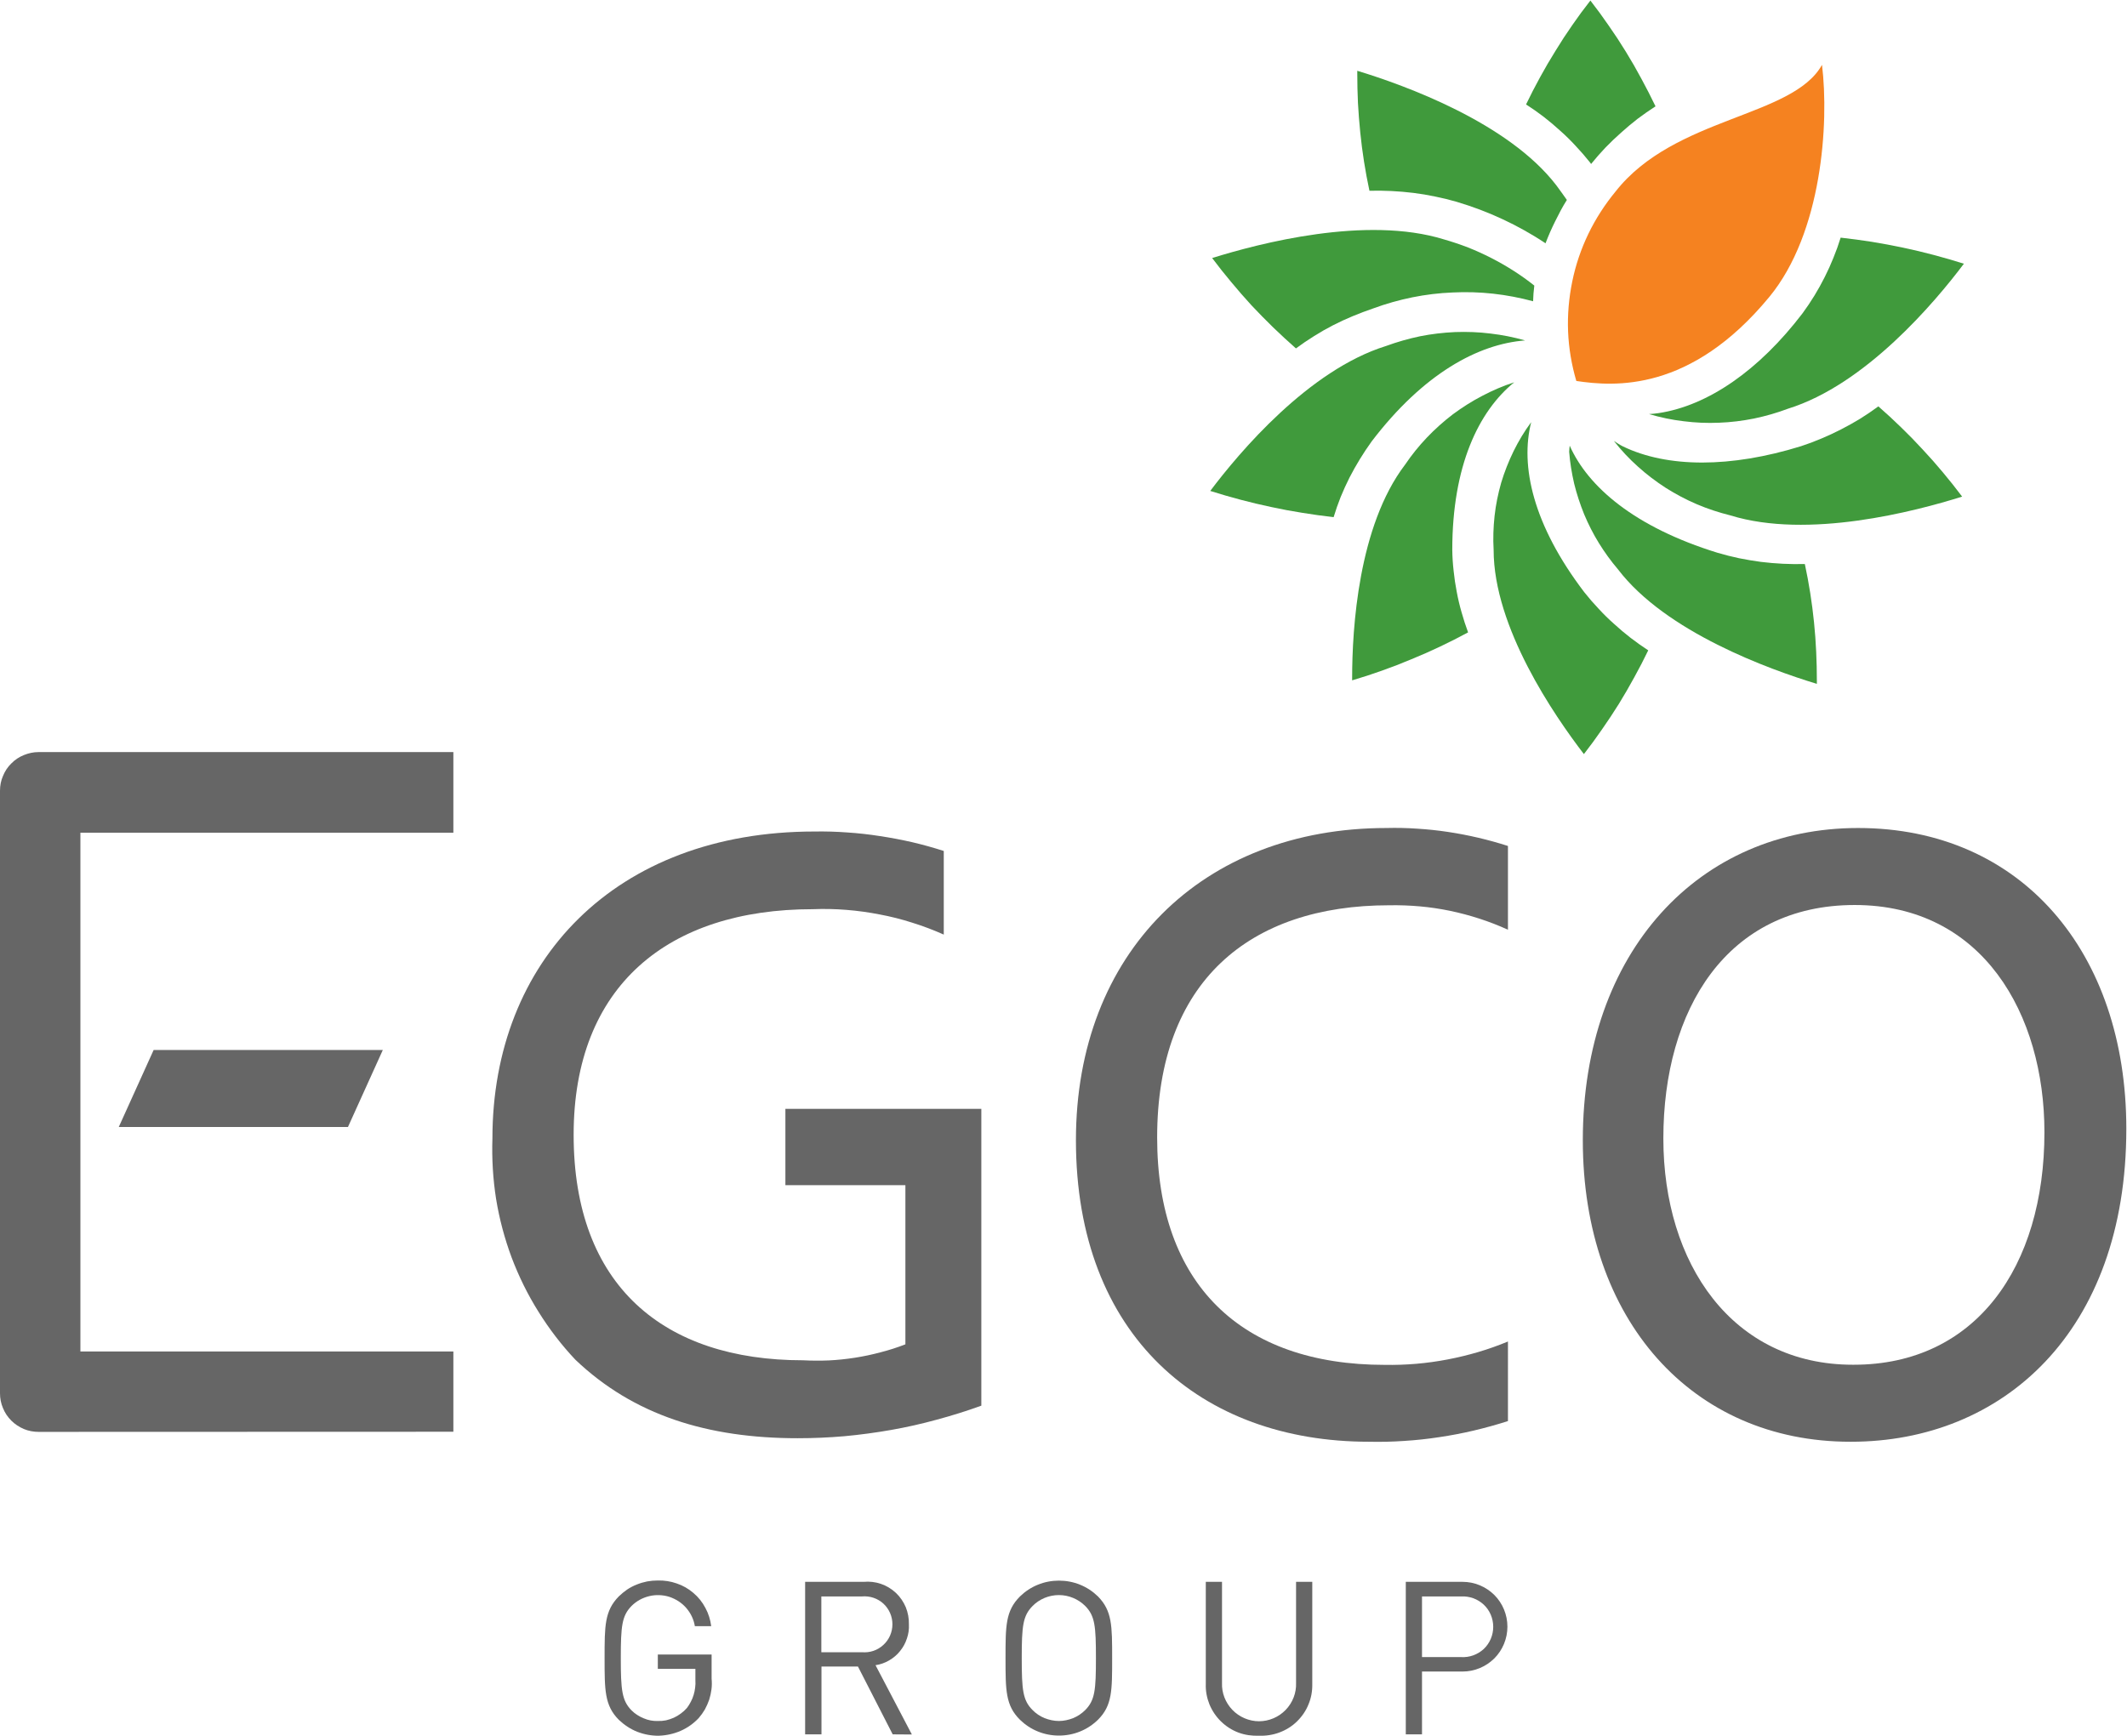
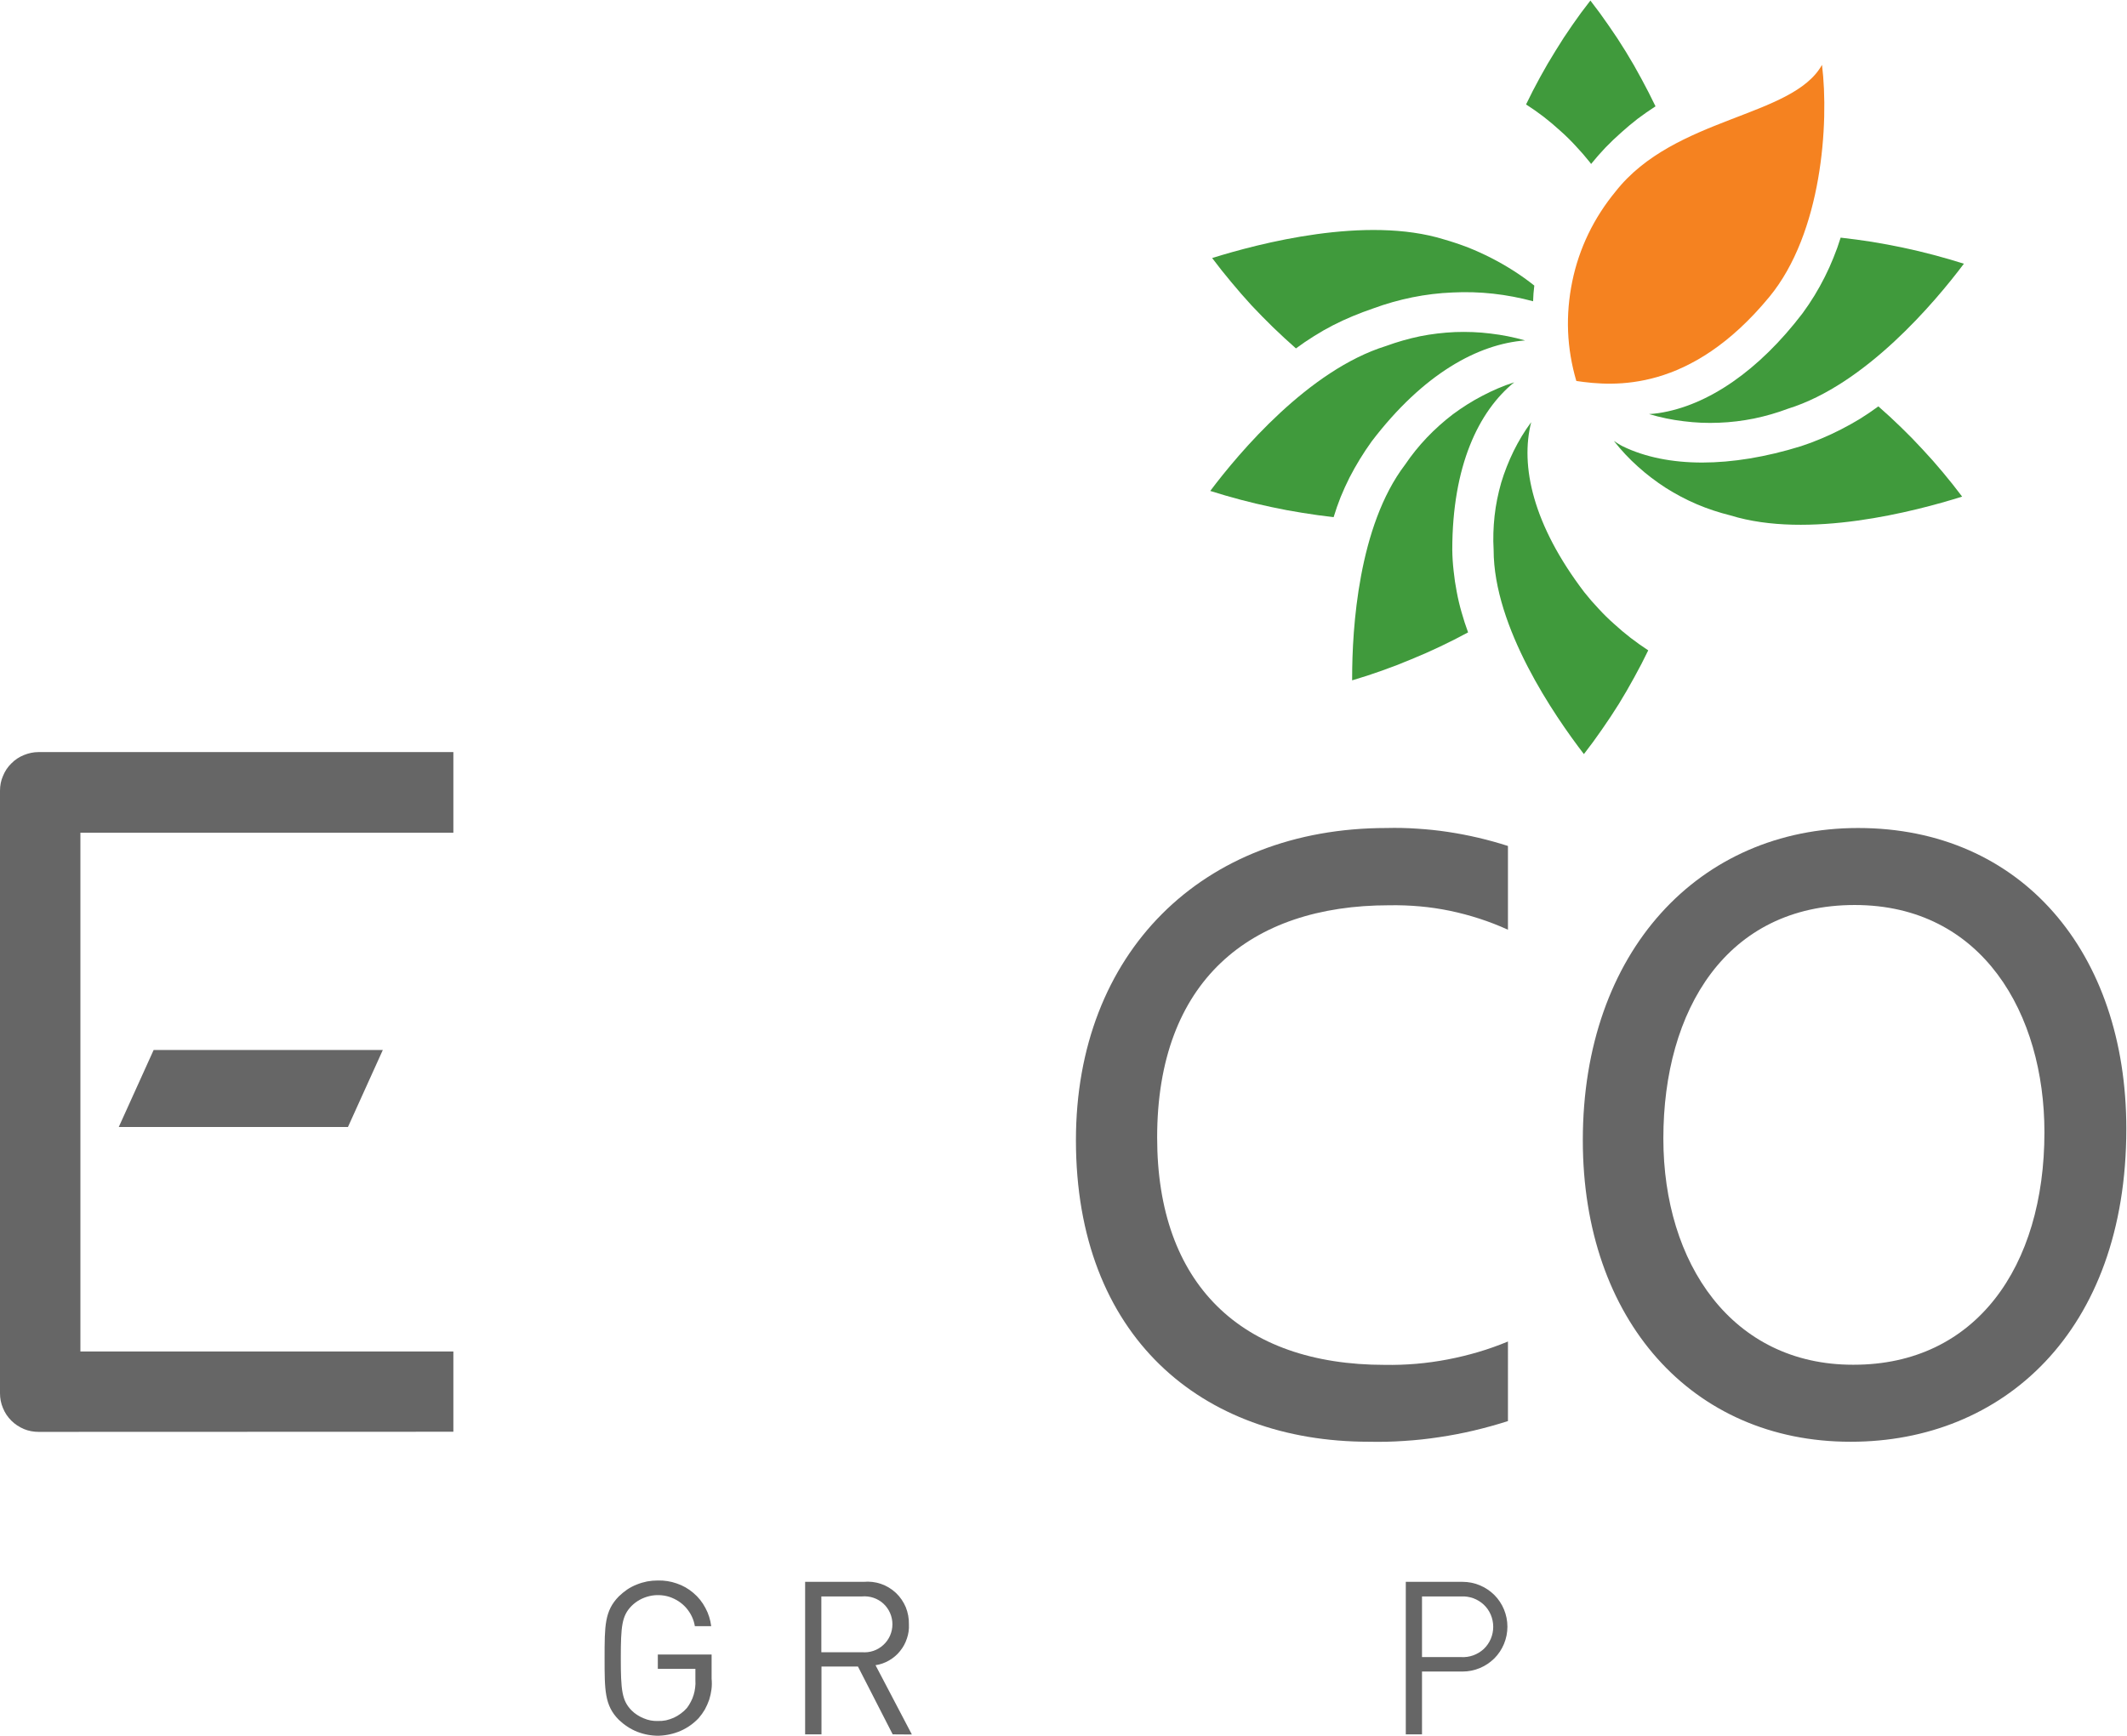
<svg xmlns="http://www.w3.org/2000/svg" version="1.2" viewBox="0 0 1574 1285" width="1574" height="1285">
  <title>logo (51)-svg</title>
  <style>
		.s0 { fill: #666666 } 
		.s1 { fill: #409a3c } 
		.s2 { fill: #f58220 } 
	</style>
  <g id="Group_10435">
    <g id="Group_4">
      <g id="Group_2">
        <path id="Path_1" fill-rule="evenodd" class="s0" d="m1369.2 1067.2c-116.9 0-197.9-90-197.9-223.2 0-139.8 86.2-231.1 203.7-231.1 120.8 0 198.5 92 198.5 222.6 0 150.8-92 231.7-203.7 231.7zm2.6-57c90.1 0 141.1-72.3 141.1-172.1 0-87.4-45.7-168.2-140.4-168.2-94.7 0-141.6 77.4-141.6 172.8 0 92.6 50.9 167.5 140.3 167.5z" />
        <g id="Group_1">
          <path id="Path_2" class="s0" d="m113.7 777.2h169.6l-25.8 57h-169.6z" />
        </g>
        <path id="Path_3" class="s0" d="m28.6 1059.9c-3.8 0-7.5-0.7-10.9-2.1-3.5-1.5-6.7-3.6-9.3-6.2-2.7-2.7-4.8-5.8-6.2-9.3-1.5-3.5-2.2-7.2-2.2-11v-446c0-3.8 0.7-7.5 2.2-10.9 1.4-3.5 3.5-6.7 6.2-9.3 2.6-2.7 5.8-4.8 9.3-6.2 3.4-1.4 7.1-2.2 10.9-2.2h306.9v59.7h-276v384h276v59.4z" />
-         <path id="Path_4" class="s0" d="m581.2 877.3h88.8v117.8q-9 3.5-18.4 5.9-9.3 2.5-18.9 4-9.5 1.5-19.2 2-9.6 0.4-19.3-0.1c-103.1 0-169.7-55.2-169.7-166.9 0-110.3 69.9-167 177-167q12.4-0.5 24.8 0.5 12.5 1 24.7 3.4 12.3 2.3 24.1 6.1 11.9 3.7 23.3 8.8v-61.9q-11.5-3.7-23.4-6.5-11.8-2.7-23.8-4.5-12-1.9-24.2-2.7-12.1-0.9-24.2-0.7c-147.5 0-238.4 95.9-238.4 227.2-0.5 15 0.4 30 2.7 44.7 2.4 14.8 6.3 29.4 11.5 43.4 5.3 14 11.9 27.5 19.9 40.2 7.9 12.7 17 24.6 27.3 35.5 43.1 41.1 97.9 58.1 164.5 58.1q17.4 0 34.7-1.5 17.2-1.6 34.3-4.6 17.1-3 33.8-7.6 16.8-4.5 33.1-10.4v-219.7h-145z" />
        <path id="Path_5" class="s0" d="m1115.9 993q-10.8 4.5-22 7.8-11.2 3.3-22.7 5.5-11.5 2.2-23.1 3.2-11.7 1-23.3 0.8c-106.5 0-168.5-60-168.5-168.3 0-115.6 68.5-171.9 171.7-171.9q11.3-0.2 22.6 0.8 11.3 1 22.4 3.3 11 2.3 21.8 5.8 10.8 3.5 21.1 8.2v-62q-10.9-3.5-22-6.1-11.1-2.6-22.4-4.3-11.3-1.7-22.7-2.4-11.3-0.8-22.7-0.5c-136.6 0-229.9 92.6-229.9 231.1 0 144.9 92.7 223.2 216.8 223.2q13.1 0.3 26.1-0.6 13-0.8 26-2.8 12.9-1.9 25.6-4.9 12.7-3 25.2-7z" />
      </g>
      <path id="Path_6" class="s0" d="m517 1271.8c-3.8 4-8.3 7.2-13.3 9.4-5.1 2.2-10.5 3.4-16 3.6-5.5 0.1-10.9-0.9-16.1-2.9-5.1-2-9.7-5.1-13.7-8.9-10.5-10.6-10.5-21.8-10.5-45.7 0-23.8 0-34.9 10.5-45.6q2.9-2.8 6.2-5.1 3.3-2.2 7.1-3.7 3.7-1.5 7.7-2.3 3.9-0.7 7.9-0.7c4.8-0.1 9.5 0.6 14 2.2 4.5 1.5 8.7 3.9 12.3 7 3.7 3.1 6.7 6.9 8.9 11.1 2.3 4.2 3.7 8.8 4.3 13.5h-12.1c-0.8-5-3.1-9.7-6.4-13.5-3.3-3.8-7.7-6.6-12.5-8.2-4.8-1.5-10-1.7-14.9-0.5-5 1.2-9.5 3.7-13.1 7.3-7.1 7.3-7.9 14.9-7.9 38.5 0 23.7 0.8 31.4 7.9 38.7q2 2 4.2 3.4 2.3 1.5 4.8 2.5 2.5 1.1 5.2 1.6 2.6 0.5 5.3 0.4 3.1 0.1 6.1-0.5 2.9-0.7 5.7-1.9 2.8-1.3 5.2-3.1 2.5-1.8 4.5-4.1 1.7-2.2 2.9-4.6 1.3-2.4 2.1-5.1 0.8-2.6 1.1-5.3 0.4-2.7 0.2-5.5v-8.5h-27.8v-10.6h39.8v17.9q0.4 4-0.1 7.9-0.5 3.9-1.7 7.7-1.3 3.7-3.2 7.2-2 3.4-4.6 6.4z" />
      <path id="Path_7" fill-rule="evenodd" class="s0" d="m660.6 1283.8l-25.7-50.2h-27v50.2h-12.1v-112.9h43.3c4.3-0.4 8.7 0.1 12.8 1.5 4.1 1.4 7.9 3.7 11.1 6.7 3.1 2.9 5.6 6.6 7.3 10.6 1.6 4 2.4 8.3 2.3 12.7 0.2 3.5-0.3 7.1-1.5 10.5-1.1 3.4-2.8 6.5-5.1 9.3-2.2 2.8-5 5.1-8.1 6.9-3.1 1.8-6.5 3-10 3.5l26.9 51.3zm-22.7-102.1h-30.1v41.3h30.1c5.8 0.5 11.5-1.4 15.8-5.4 4.3-3.9 6.7-9.5 6.7-15.3 0-5.8-2.4-11.3-6.7-15.3-4.3-3.9-10-5.8-15.8-5.3z" />
-       <path id="Path_8" fill-rule="evenodd" class="s0" d="m812.5 1273c-3.8 3.7-8.3 6.7-13.3 8.7-4.9 2-10.2 3-15.6 3-5.3 0-10.6-1-15.5-3-5-2-9.5-5-13.3-8.7-10.7-10.6-10.7-21.8-10.7-45.7 0-23.8 0-34.9 10.7-45.6 3.8-3.7 8.3-6.7 13.3-8.7 4.9-2 10.2-3 15.5-3 5.4 0 10.7 1 15.6 3 5 2 9.5 5 13.3 8.7 10.5 10.7 10.5 21.7 10.5 45.6 0 24 0.1 35.1-10.5 45.7zm-9.4-84.2c-2.6-2.6-5.6-4.6-9-6-3.3-1.4-6.9-2.1-10.5-2.1-3.6 0-7.2 0.7-10.6 2.1-3.3 1.4-6.4 3.4-8.9 6-7.2 7.3-8 14.9-8 38.5 0 23.7 0.8 31.3 8 38.5 2.5 2.6 5.6 4.6 8.9 6 3.4 1.3 7 2.1 10.6 2.1 3.6 0 7.2-0.8 10.5-2.1 3.4-1.4 6.4-3.4 9-6 7.2-7.3 7.9-14.9 7.9-38.5 0-23.5-0.7-31.2-7.9-38.5z" />
-       <path id="Path_9" class="s0" d="m931.7 1284.8c-5.2 0.2-10.3-0.5-15.2-2.3-4.8-1.8-9.2-4.6-12.9-8.2-3.7-3.6-6.6-7.9-8.6-12.7-1.9-4.8-2.9-9.9-2.7-15.1v-75.6h12v74.8c-0.3 7.4 2.5 14.6 7.7 20 5.1 5.3 12.3 8.4 19.7 8.4 7.4 0 14.6-3.1 19.7-8.4 5.2-5.4 8-12.6 7.7-20v-74.8h12v75.7c0.1 5.1-0.8 10.3-2.8 15-1.9 4.8-4.9 9.1-8.6 12.7-3.7 3.6-8.1 6.3-12.9 8.1-4.8 1.8-10 2.6-15.1 2.4z" />
      <path id="Path_10" fill-rule="evenodd" class="s0" d="m1082.3 1237.3h-30v46.5h-12v-112.9h42c8.8 0 17.2 3.5 23.5 9.7 6.2 6.2 9.7 14.7 9.7 23.5 0 8.8-3.5 17.3-9.7 23.5-6.3 6.2-14.7 9.7-23.5 9.7zm-1.1-55.6h-28.9v44.9h28.9c6.2 0.4 12.2-1.8 16.8-6 4.5-4.3 7-10.2 7-16.4 0-6.2-2.5-12.2-7-16.4-4.6-4.3-10.6-6.4-16.8-6.1z" />
      <g id="Group_3">
        <path id="Path_11" class="s1" d="m1176.5 120.1c0.4 0.4 0.6 0.8 0.9 1.3q5.1-6.3 10.6-12.1 5.6-5.8 11.6-11.1 6-5.4 12.3-10.3 6.4-4.8 13.2-9.2-5-10.4-10.5-20.5-5.4-10.1-11.5-20-6-9.8-12.6-19.2-6.5-9.5-13.6-18.6-7 8.9-13.4 18.2-6.5 9.3-12.4 19-6 9.6-11.4 19.5-5.5 10-10.4 20.2 6.7 4.3 13.1 9.2 6.3 4.9 12.2 10.3 6 5.3 11.4 11.2 5.5 5.8 10.5 12.1z" />
-         <path id="Path_12" class="s1" d="m1004.4 52.4c0 0.8 0 1.1 0 1.9q0 11 0.5 21.9 0.6 10.9 1.7 21.8 1.1 10.9 2.8 21.7 1.7 10.8 4 21.5 8.2-0.2 16.3 0.2 8.2 0.4 16.3 1.4 8.1 1 16.1 2.7 8 1.6 15.9 3.9 8.7 2.6 17.2 5.8 8.5 3.2 16.8 7.1 8.2 3.8 16.2 8.3 7.9 4.4 15.5 9.5 1.6-4.2 3.4-8.3 1.8-4.1 3.8-8.1 2-4 4.1-8 2.1-3.9 4.5-7.7c-2.5-3.5-5-7.1-7.7-10.7-35.6-46.5-112.2-74.2-147.4-84.9z" />
        <path id="Path_13" class="s1" d="m1134.5 223c0.1-3.8 0.4-7.7 0.9-11.6q-7.4-5.9-15.4-11-8-5.1-16.4-9.4-8.4-4.3-17.2-7.8-8.8-3.4-17.9-6c-57.5-17.8-136.5 2.9-171.5 13.8q6.9 9.2 14.2 17.9 7.3 8.8 15 17.2 7.8 8.3 16 16.3 8.2 7.9 16.8 15.5 6.5-4.8 13.4-9.1 6.8-4.3 14-8 7.2-3.7 14.7-6.8 7.5-3.1 15.1-5.7c9.5-3.5 19.1-6.2 28.9-8.2 9.9-2 19.8-3.2 29.9-3.6 10-0.5 20-0.2 30 0.9 9.9 1.1 19.8 3 29.5 5.6z" />
        <path id="Path_14" class="s1" d="m1128.6 252c-8.4-2.4-17-4.1-25.6-5.1-8.7-1.1-17.4-1.4-26.2-1.1-8.7 0.4-17.4 1.4-25.9 3.1-8.6 1.8-17 4.2-25.2 7.2-57.3 17.8-108.6 78.7-130.1 107.3q11.1 3.5 22.4 6.5 11.3 3 22.7 5.4 11.5 2.5 23 4.3 11.6 1.9 23.2 3.2 2.3-7.6 5.2-14.9 3-7.3 6.5-14.3 3.6-7 7.7-13.7 4.1-6.7 8.7-13.1c38.3-50.3 79-72.2 113.6-74.8z" />
        <path id="Path_15" class="s1" d="m1120.5 283c-8.1 2.6-16 6-23.6 10-7.7 4-14.9 8.6-21.8 13.7-6.8 5.2-13.2 10.9-19.2 17.2-5.9 6.2-11.3 12.9-16.1 20-34.7 45.5-39.2 121.6-39.2 157.8 0 0.8 0 1.2 0 1.9q11.2-3.3 22.1-7.2 11-3.9 21.7-8.4 10.8-4.4 21.3-9.4 10.5-5 20.7-10.5-2.7-7.3-4.8-14.8-2.2-7.6-3.6-15.2-1.5-7.7-2.3-15.5-0.9-7.8-1-15.6c0-62 19.4-102.5 45.8-124z" />
        <path id="Path_16" class="s1" d="m1172.5 438.5c-38.3-50.2-47.6-93.8-39.4-126-5 6.7-9.3 13.9-13 21.4-3.7 7.6-6.8 15.4-9.2 23.4-2.3 8.1-4 16.3-4.9 24.6-0.9 8.3-1.2 16.7-0.7 25.1 0 57.5 45 122.8 66.8 151.2q7-9 13.4-18.3 6.5-9.3 12.5-18.9 5.9-9.6 11.3-19.5 5.5-9.9 10.4-20.1-6.7-4.4-13.1-9.3-6.3-4.9-12.2-10.3-6-5.3-11.4-11.2-5.5-5.8-10.5-12.1z" />
-         <path id="Path_17" class="s1" d="m1335.6 417.5q-8.2 0.2-16.3-0.2-8.2-0.4-16.3-1.4-8.1-1.1-16.1-2.7-8-1.7-15.8-4c-61.6-19-96-48.9-109.5-79.3-0.1 1.5-0.4 2.9-0.4 4.5 0.6 7.9 1.9 15.8 3.7 23.6 1.9 7.7 4.4 15.3 7.4 22.7 3.1 7.4 6.7 14.5 10.9 21.3 4.2 6.8 8.9 13.3 14.1 19.4 35.4 46.5 112 74.1 147.2 84.8 0-0.7 0-1.1 0-1.9q0-10.9-0.5-21.8-0.5-11-1.6-21.8-1.1-10.9-2.8-21.7-1.7-10.8-4-21.5z" />
        <path id="Path_18" class="s1" d="m1390 300.8q-6.5 4.8-13.4 9.1-6.9 4.2-14.1 7.9-7.2 3.7-14.6 6.8-7.5 3.2-15.2 5.7c-51.9 16.1-98.8 16.1-131.8 0.1-2.4-1.2-4.4-2.6-6.6-4 5.4 6.9 11.3 13.2 17.8 19 6.4 5.8 13.4 11.1 20.7 15.8 7.3 4.6 15 8.7 23 12.1 8 3.4 16.3 6.1 24.7 8.2 57.5 17.8 136.5-2.9 171.5-13.9q-6.9-9.2-14.2-17.9-7.3-8.8-15.1-17.1-7.7-8.4-15.9-16.3-8.2-8-16.8-15.5z" />
        <path id="Path_19" class="s1" d="m1362.1 175.9q-2.3 7.5-5.3 14.8-2.9 7.3-6.5 14.4-3.5 7-7.6 13.7-4.1 6.7-8.8 13.1c-32.1 42.1-69.9 68.4-106.6 73.9-2.3 0.3-4.6 0.6-7 0.7 8.4 2.5 17 4.3 25.6 5.3 8.7 1.1 17.4 1.5 26.2 1.1 8.7-0.3 17.4-1.4 25.9-3.1 8.6-1.8 17-4.2 25.2-7.3 57.3-17.8 108.6-78.7 130.1-107.3q-11.1-3.5-22.4-6.5-11.3-3-22.7-5.4-11.4-2.4-23-4.3-11.5-1.8-23.1-3.1z" />
        <path id="Path_20" class="s2" d="m1166.5 282c28.2 4.2 84.5 8.5 142.8-62.2 39-47.3 44.3-128.6 39-171.8-21.8 39.1-109.2 38.2-152.8 93.8-7.9 9.6-14.7 20.1-20.1 31.3-5.4 11.2-9.4 23-11.9 35.2-2.5 12.2-3.6 24.6-3.1 37.1 0.5 12.4 2.6 24.7 6.1 36.6z" />
      </g>
    </g>
  </g>
</svg>